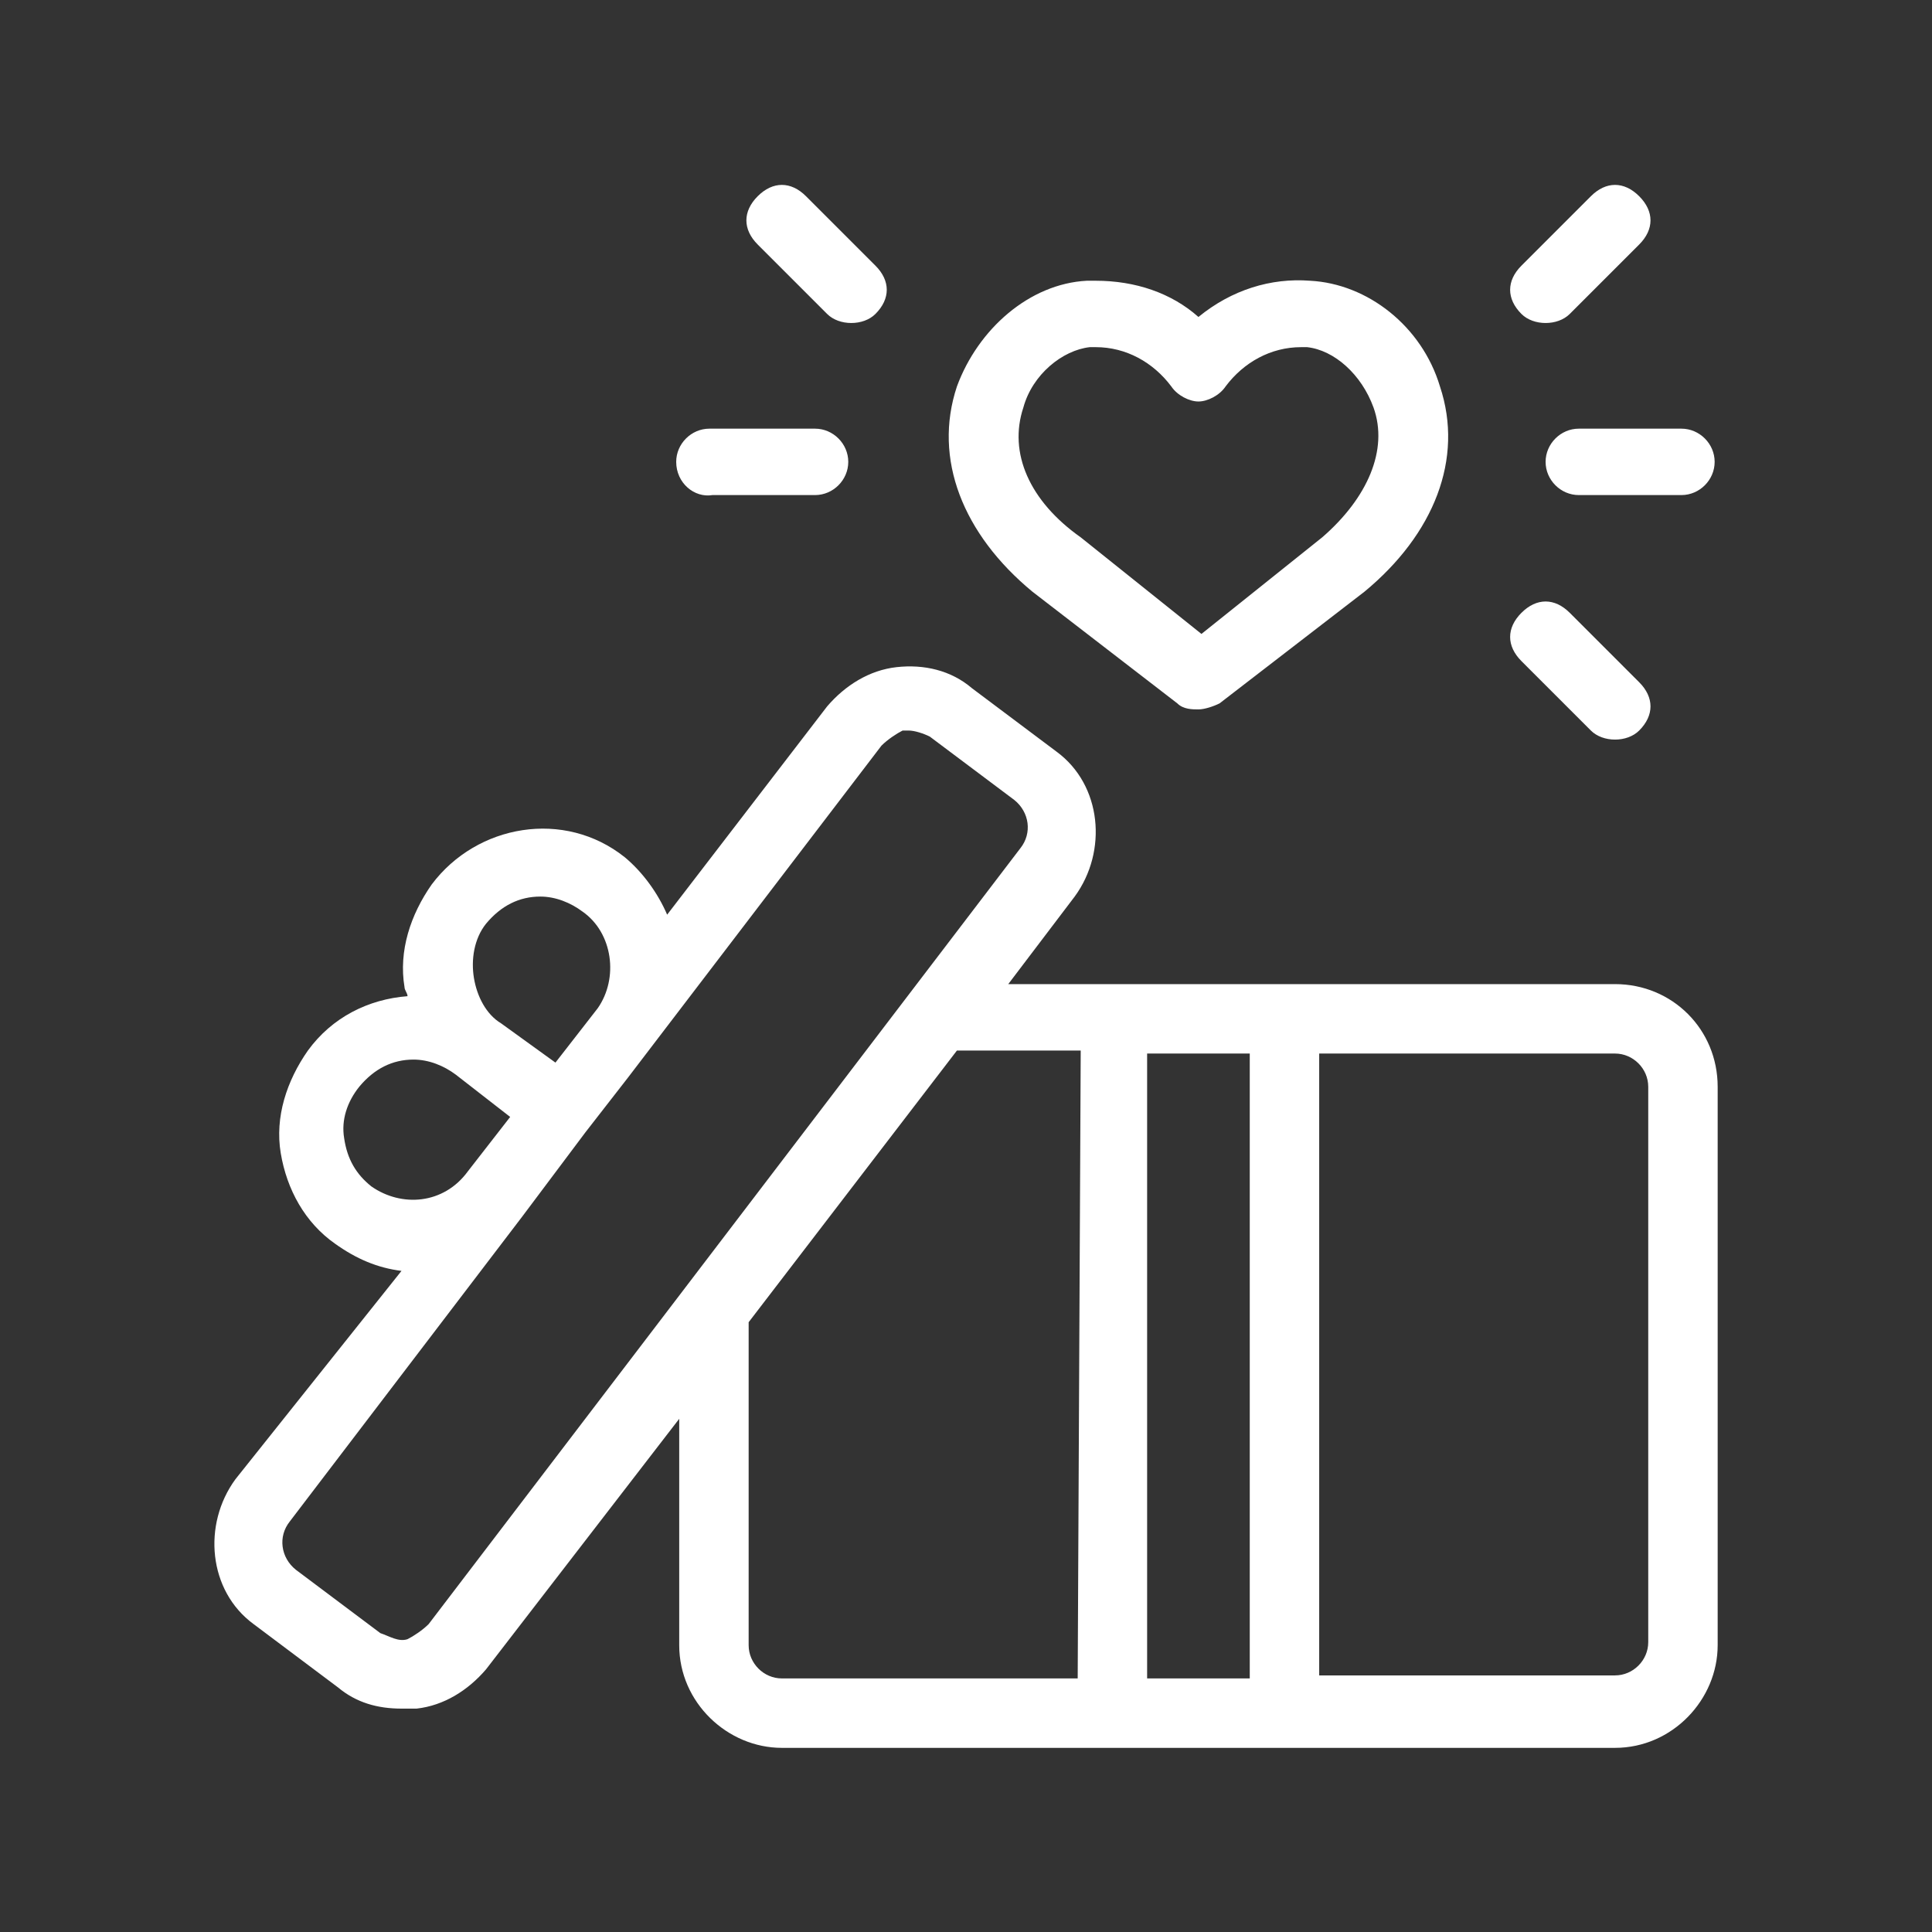
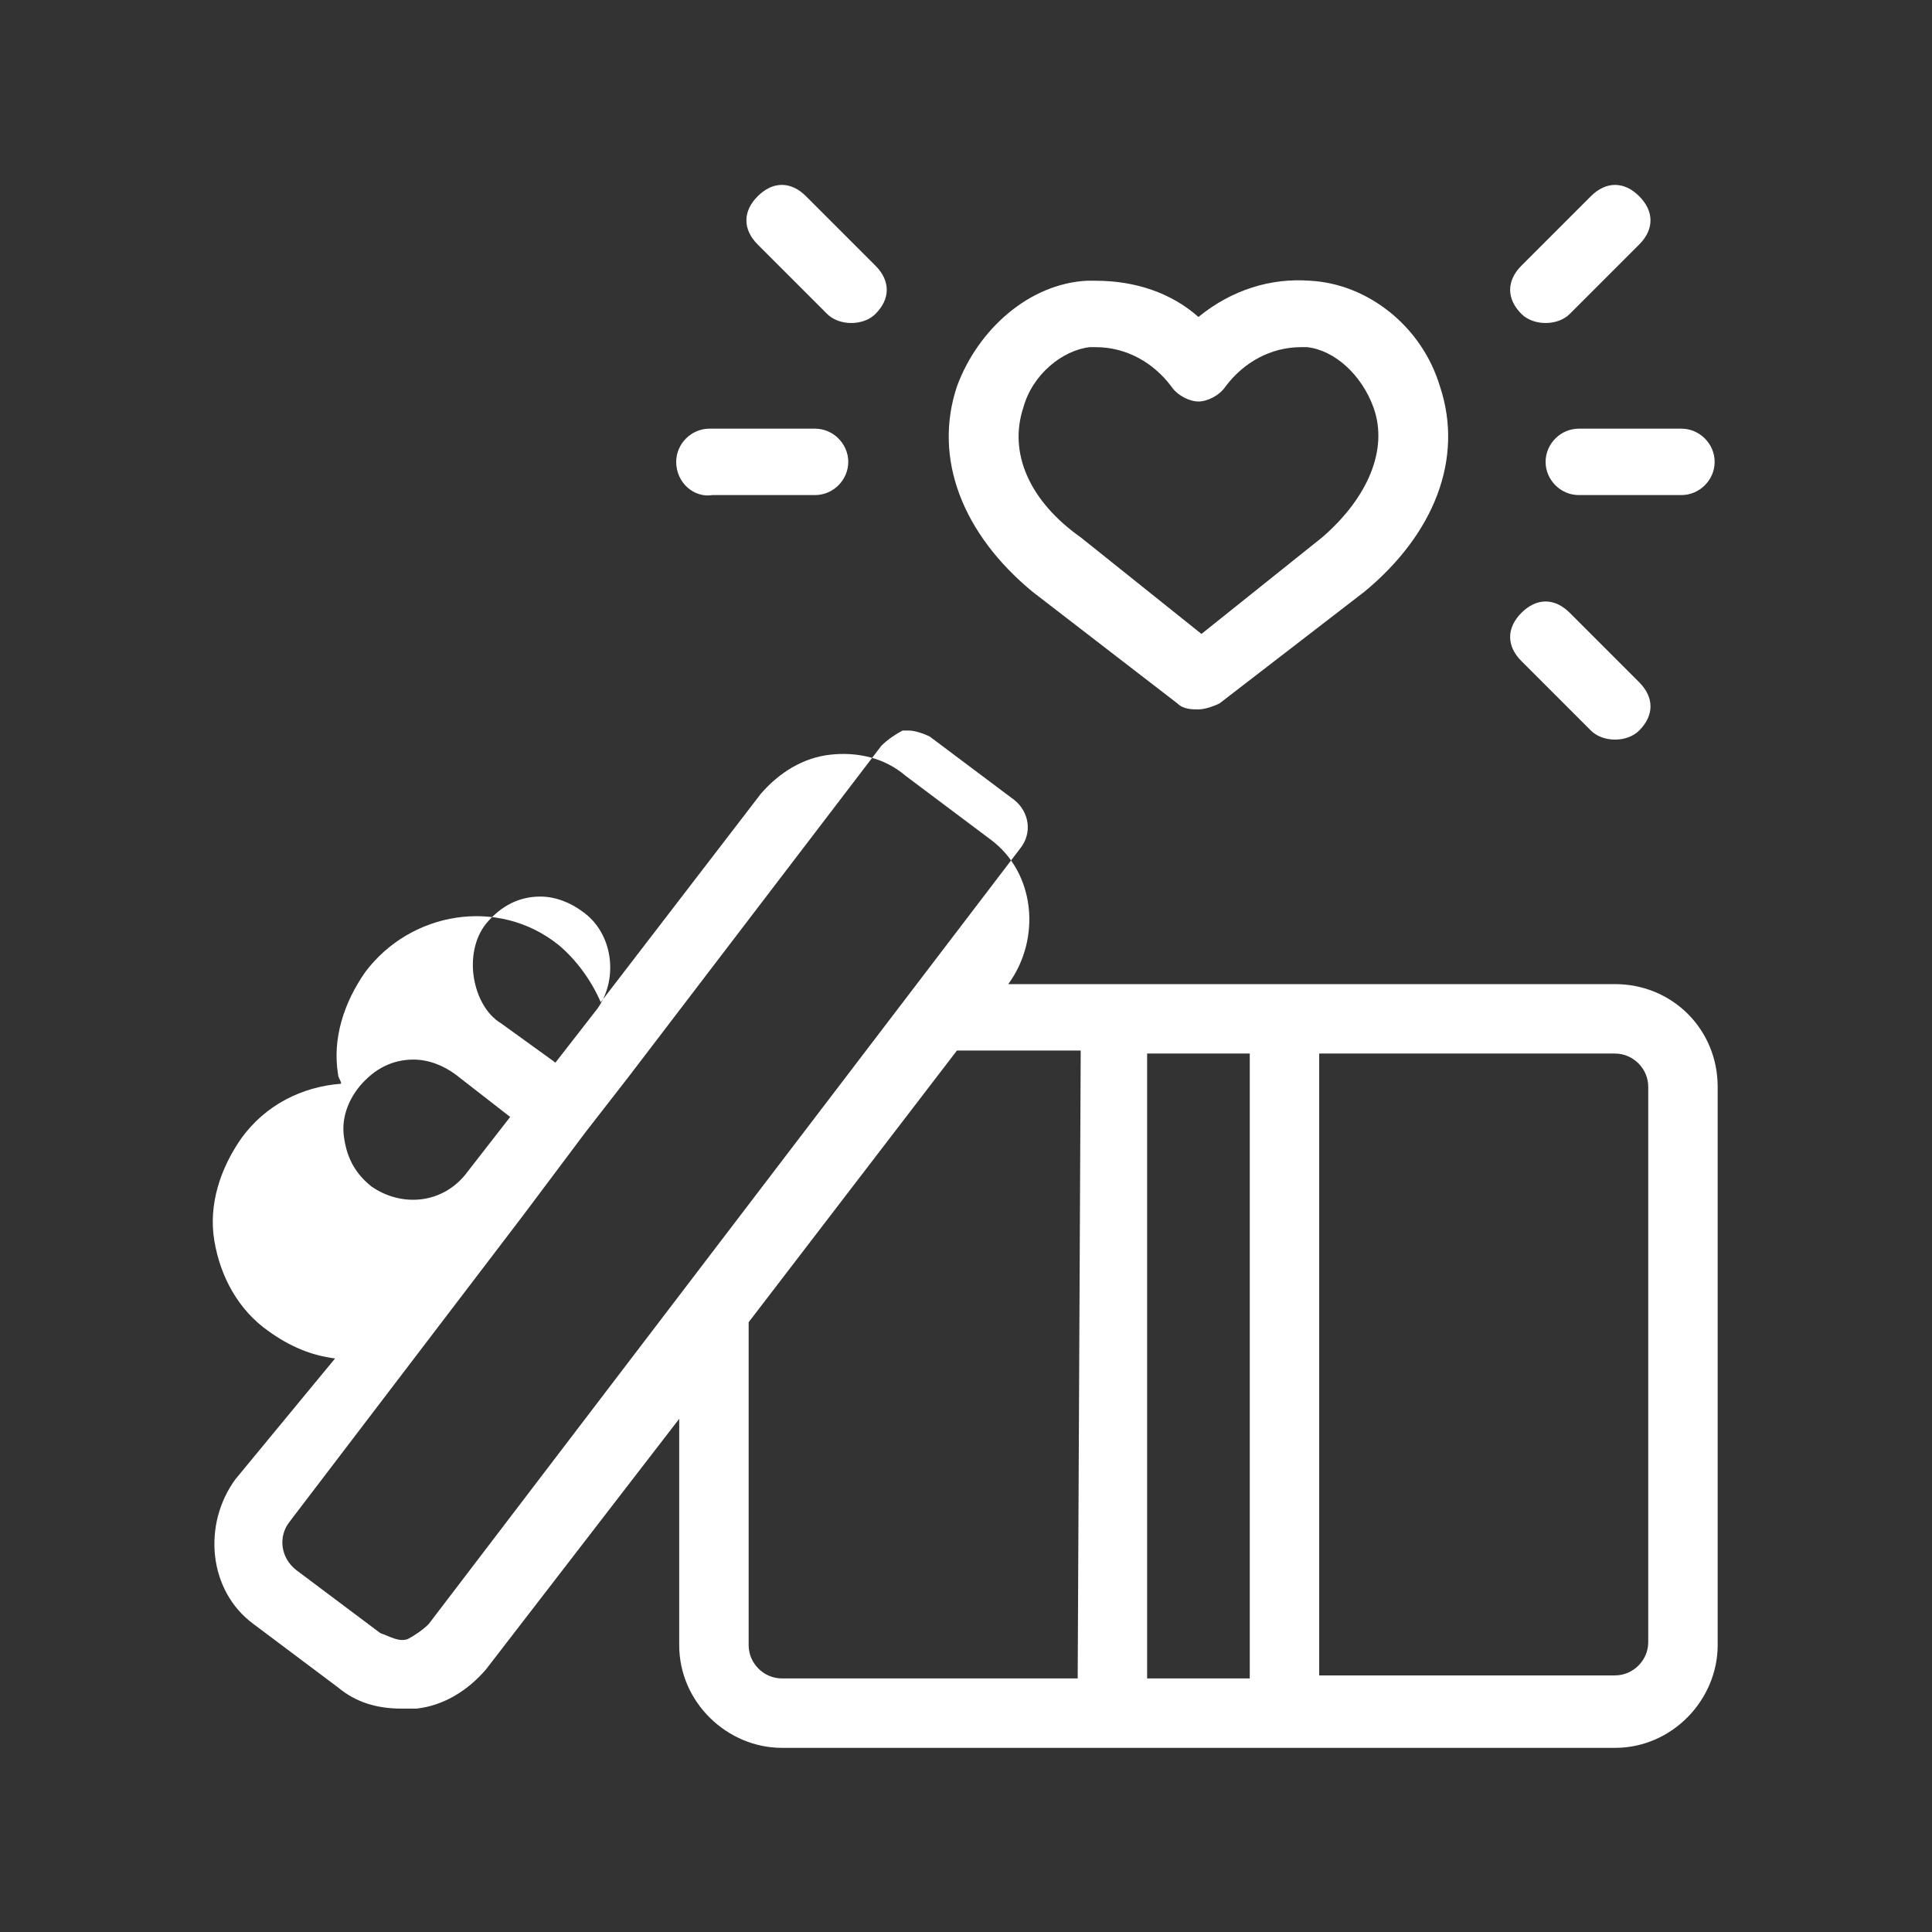
<svg xmlns="http://www.w3.org/2000/svg" version="1.1" id="Layer_1" x="0px" y="0px" viewBox="0 0 64 64" style="enable-background:new 0 0 64 64;" xml:space="preserve">
  <rect x="0" y="0" width="64" height="64" fill="#333333" stroke="none" />
  <style type="text/css">
	.st0{fill:#FFFFFF;}
</style>
-   <path class="st0" d="M53.5,32.6H33.4l2.2-2.9c1.1-1.5,0.9-3.7-0.6-4.8l-2.8-2.1c-0.7-0.6-1.6-0.8-2.5-0.7c-0.9,0.1-1.7,0.6-2.3,1.3  l-5.3,6.9c-0.3-0.7-0.8-1.4-1.4-1.9c-2-1.6-4.9-1.1-6.4,0.9c-0.7,1-1.1,2.2-0.9,3.4c0,0.1,0.1,0.2,0.1,0.3c-1.3,0.1-2.5,0.7-3.3,1.8  c-0.7,1-1.1,2.2-0.9,3.4c0.2,1.2,0.8,2.3,1.8,3c0.7,0.5,1.4,0.8,2.2,0.9L7.8,49c-1.1,1.5-0.9,3.7,0.6,4.8l2.8,2.1  c0.6,0.5,1.3,0.7,2.1,0.7c0.2,0,0.3,0,0.5,0c0.9-0.1,1.7-0.6,2.3-1.3l6.4-8.3v7.5c0,1.9,1.6,3.4,3.4,3.4h27.6c1.9,0,3.4-1.6,3.4-3.4  V36C56.9,34.1,55.4,32.6,53.5,32.6z M16.1,30.6c0.5-0.6,1.1-0.9,1.8-0.9c0.5,0,1,0.2,1.4,0.5c1,0.7,1.2,2.2,0.5,3.2l-1.4,1.8  l-1.8-1.3c-0.5-0.3-0.8-0.9-0.9-1.5C15.6,31.8,15.7,31.1,16.1,30.6z M12.3,39.3c-0.5-0.4-0.8-0.9-0.9-1.6c-0.1-0.6,0.1-1.2,0.5-1.7  c0.5-0.6,1.1-0.9,1.8-0.9c0.5,0,1,0.2,1.4,0.5l1.8,1.4l-1.4,1.8C14.7,39.9,13.3,40,12.3,39.3z M14.2,53.8c-0.2,0.2-0.5,0.4-0.7,0.5  c-0.3,0.1-0.6-0.1-0.9-0.2l-2.8-2.1c-0.5-0.4-0.6-1.1-0.2-1.6l7.7-10.1l0,0l2.1-2.8l1.4-1.8l8.4-11c0.2-0.2,0.5-0.4,0.7-0.5  c0.1,0,0.1,0,0.2,0c0.2,0,0.5,0.1,0.7,0.2l2.8,2.1c0.5,0.4,0.6,1.1,0.2,1.6L14.2,53.8z M35.7,55.6h-9.8c-0.6,0-1.1-0.5-1.1-1.1V43.8  l6.9-9h4.1L35.7,55.6L35.7,55.6z M41.4,55.6H38V34.9h3.4V55.6z M54.6,54.4c0,0.6-0.5,1.1-1.1,1.1h-9.8V34.9h9.8  c0.6,0,1.1,0.5,1.1,1.1V54.4z M34.2,19.6l4.8,3.7c0.2,0.2,0.5,0.2,0.7,0.2s0.5-0.1,0.7-0.2l4.8-3.7c2.3-1.9,3.3-4.4,2.5-6.8  c-0.6-2-2.4-3.4-4.3-3.5c-1.3-0.1-2.6,0.3-3.7,1.2c-0.9-0.8-2.1-1.2-3.4-1.2c-0.1,0-0.2,0-0.3,0c-1.9,0.1-3.6,1.6-4.3,3.5  C30.9,15.2,31.9,17.7,34.2,19.6z M33.9,13.5c0.3-1.1,1.3-1.9,2.2-2c0.1,0,0.1,0,0.2,0c1,0,1.9,0.5,2.5,1.3c0.2,0.3,0.6,0.5,0.9,0.5  s0.7-0.2,0.9-0.5c0.6-0.8,1.5-1.3,2.5-1.3c0.1,0,0.1,0,0.2,0c0.9,0.1,1.8,0.9,2.2,2c0.5,1.4-0.2,3-1.7,4.3l-4,3.2l-4-3.2  C34.1,16.6,33.4,15,33.9,13.5z M52.3,14.2h3.4c0.6,0,1.1,0.5,1.1,1.1c0,0.6-0.5,1.1-1.1,1.1h-3.4c-0.6,0-1.1-0.5-1.1-1.1  C51.2,14.7,51.7,14.2,52.3,14.2z M50.4,10.4c-0.5-0.5-0.5-1.1,0-1.6l2.3-2.3c0.5-0.5,1.1-0.5,1.6,0s0.5,1.1,0,1.6L52,10.4  c-0.2,0.2-0.5,0.3-0.8,0.3C50.9,10.7,50.6,10.6,50.4,10.4z M50.4,21.9c-0.5-0.5-0.5-1.1,0-1.6s1.1-0.5,1.6,0l2.3,2.3  c0.5,0.5,0.5,1.1,0,1.6c-0.2,0.2-0.5,0.3-0.8,0.3c-0.3,0-0.6-0.1-0.8-0.3L50.4,21.9z M22.4,15.3c0-0.6,0.5-1.1,1.1-1.1H27  c0.6,0,1.1,0.5,1.1,1.1c0,0.6-0.5,1.1-1.1,1.1h-3.4C23,16.5,22.4,16,22.4,15.3z M25.1,8.1c-0.5-0.5-0.5-1.1,0-1.6s1.1-0.5,1.6,0  L29,8.8c0.5,0.5,0.5,1.1,0,1.6c-0.2,0.2-0.5,0.3-0.8,0.3c-0.3,0-0.6-0.1-0.8-0.3L25.1,8.1z" />
+   <path class="st0" d="M53.5,32.6H33.4c1.1-1.5,0.9-3.7-0.6-4.8l-2.8-2.1c-0.7-0.6-1.6-0.8-2.5-0.7c-0.9,0.1-1.7,0.6-2.3,1.3  l-5.3,6.9c-0.3-0.7-0.8-1.4-1.4-1.9c-2-1.6-4.9-1.1-6.4,0.9c-0.7,1-1.1,2.2-0.9,3.4c0,0.1,0.1,0.2,0.1,0.3c-1.3,0.1-2.5,0.7-3.3,1.8  c-0.7,1-1.1,2.2-0.9,3.4c0.2,1.2,0.8,2.3,1.8,3c0.7,0.5,1.4,0.8,2.2,0.9L7.8,49c-1.1,1.5-0.9,3.7,0.6,4.8l2.8,2.1  c0.6,0.5,1.3,0.7,2.1,0.7c0.2,0,0.3,0,0.5,0c0.9-0.1,1.7-0.6,2.3-1.3l6.4-8.3v7.5c0,1.9,1.6,3.4,3.4,3.4h27.6c1.9,0,3.4-1.6,3.4-3.4  V36C56.9,34.1,55.4,32.6,53.5,32.6z M16.1,30.6c0.5-0.6,1.1-0.9,1.8-0.9c0.5,0,1,0.2,1.4,0.5c1,0.7,1.2,2.2,0.5,3.2l-1.4,1.8  l-1.8-1.3c-0.5-0.3-0.8-0.9-0.9-1.5C15.6,31.8,15.7,31.1,16.1,30.6z M12.3,39.3c-0.5-0.4-0.8-0.9-0.9-1.6c-0.1-0.6,0.1-1.2,0.5-1.7  c0.5-0.6,1.1-0.9,1.8-0.9c0.5,0,1,0.2,1.4,0.5l1.8,1.4l-1.4,1.8C14.7,39.9,13.3,40,12.3,39.3z M14.2,53.8c-0.2,0.2-0.5,0.4-0.7,0.5  c-0.3,0.1-0.6-0.1-0.9-0.2l-2.8-2.1c-0.5-0.4-0.6-1.1-0.2-1.6l7.7-10.1l0,0l2.1-2.8l1.4-1.8l8.4-11c0.2-0.2,0.5-0.4,0.7-0.5  c0.1,0,0.1,0,0.2,0c0.2,0,0.5,0.1,0.7,0.2l2.8,2.1c0.5,0.4,0.6,1.1,0.2,1.6L14.2,53.8z M35.7,55.6h-9.8c-0.6,0-1.1-0.5-1.1-1.1V43.8  l6.9-9h4.1L35.7,55.6L35.7,55.6z M41.4,55.6H38V34.9h3.4V55.6z M54.6,54.4c0,0.6-0.5,1.1-1.1,1.1h-9.8V34.9h9.8  c0.6,0,1.1,0.5,1.1,1.1V54.4z M34.2,19.6l4.8,3.7c0.2,0.2,0.5,0.2,0.7,0.2s0.5-0.1,0.7-0.2l4.8-3.7c2.3-1.9,3.3-4.4,2.5-6.8  c-0.6-2-2.4-3.4-4.3-3.5c-1.3-0.1-2.6,0.3-3.7,1.2c-0.9-0.8-2.1-1.2-3.4-1.2c-0.1,0-0.2,0-0.3,0c-1.9,0.1-3.6,1.6-4.3,3.5  C30.9,15.2,31.9,17.7,34.2,19.6z M33.9,13.5c0.3-1.1,1.3-1.9,2.2-2c0.1,0,0.1,0,0.2,0c1,0,1.9,0.5,2.5,1.3c0.2,0.3,0.6,0.5,0.9,0.5  s0.7-0.2,0.9-0.5c0.6-0.8,1.5-1.3,2.5-1.3c0.1,0,0.1,0,0.2,0c0.9,0.1,1.8,0.9,2.2,2c0.5,1.4-0.2,3-1.7,4.3l-4,3.2l-4-3.2  C34.1,16.6,33.4,15,33.9,13.5z M52.3,14.2h3.4c0.6,0,1.1,0.5,1.1,1.1c0,0.6-0.5,1.1-1.1,1.1h-3.4c-0.6,0-1.1-0.5-1.1-1.1  C51.2,14.7,51.7,14.2,52.3,14.2z M50.4,10.4c-0.5-0.5-0.5-1.1,0-1.6l2.3-2.3c0.5-0.5,1.1-0.5,1.6,0s0.5,1.1,0,1.6L52,10.4  c-0.2,0.2-0.5,0.3-0.8,0.3C50.9,10.7,50.6,10.6,50.4,10.4z M50.4,21.9c-0.5-0.5-0.5-1.1,0-1.6s1.1-0.5,1.6,0l2.3,2.3  c0.5,0.5,0.5,1.1,0,1.6c-0.2,0.2-0.5,0.3-0.8,0.3c-0.3,0-0.6-0.1-0.8-0.3L50.4,21.9z M22.4,15.3c0-0.6,0.5-1.1,1.1-1.1H27  c0.6,0,1.1,0.5,1.1,1.1c0,0.6-0.5,1.1-1.1,1.1h-3.4C23,16.5,22.4,16,22.4,15.3z M25.1,8.1c-0.5-0.5-0.5-1.1,0-1.6s1.1-0.5,1.6,0  L29,8.8c0.5,0.5,0.5,1.1,0,1.6c-0.2,0.2-0.5,0.3-0.8,0.3c-0.3,0-0.6-0.1-0.8-0.3L25.1,8.1z" />
</svg>